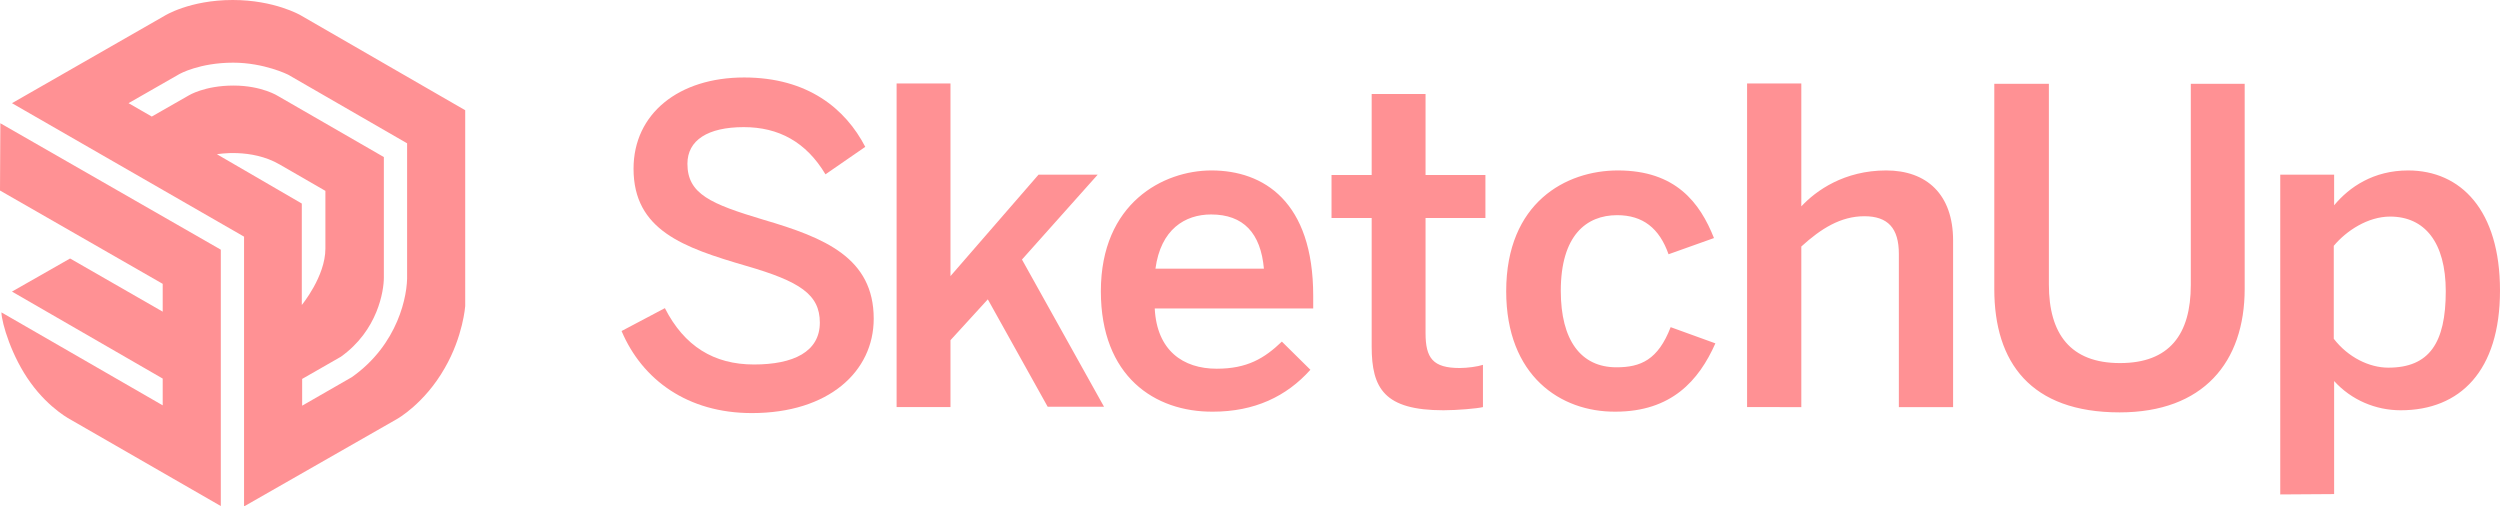
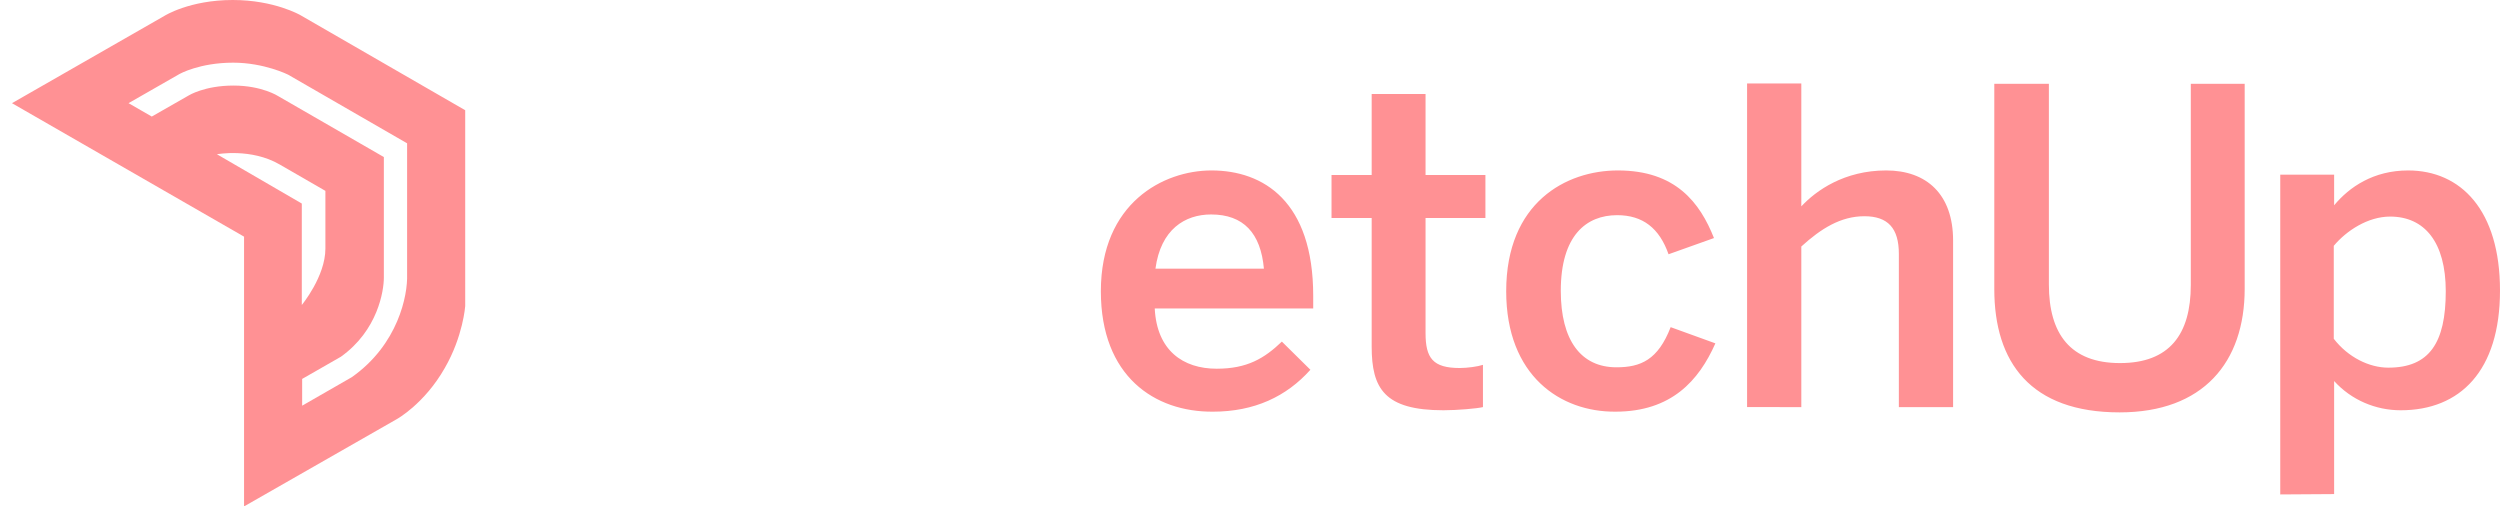
<svg xmlns="http://www.w3.org/2000/svg" fill="#ff9194" id="Product_Logo" x="0px" y="0px" style="enable-background:new 0 0 1080 420" xml:space="preserve" viewBox="185.1 138.1 709.9 143.8" role="img" class="LumionLogo_LumionLogo__0kiwr palette-blue--fill-accent CtaBlockItem_CtaBlockItemLogo__BmU8X">
  <g>
    <g>
-       <path class="st0" d="M361.6,232.1l12.3-6.5c5.5,10.8,13.9,16,25.3,16c11.2,0,18.7-3.6,18.7-11.9c0-8-5.7-11.7-20.9-16.1    c-17.8-5.2-32-10.1-32-27.6c0-15.6,12.8-25.9,31.4-25.9c18.1,0,28.8,8.9,34.4,19.7l-11.3,7.8c-5.5-9.2-13.3-13.4-23.2-13.4    c-10.2,0-16,3.7-16,10.4c0,8.6,6.6,11.4,21.6,15.9c17.4,5.1,31.3,10.8,31.3,28.1c0,15-12.8,26.8-34.6,26.8    C380.4,255.4,367.5,246,361.6,232.1L361.6,232.1z M439.7,253.7v-91.9H455v54.7l25-28.8h16.8l-21.5,24.1l23.3,41.8h-16l-17-30.5    L455,234.7v19L439.7,253.7L439.7,253.7z" />
      <path class="st0" d="M497.7,220.8c0-25.1,17.8-34.3,31.4-34.3c14.8,0,28.9,8.8,28.9,35.6v3.6H513c0.6,11.9,8,17.1,17.6,17.1    c8.6,0,13.5-2.9,18.5-7.7l8.1,8c-6.8,7.6-15.9,11.9-27.7,11.9C513,255.1,497.7,245,497.7,220.8L497.7,220.8z M544,214.4    c-0.9-10.1-5.8-15.4-15-15.4c-7.4,0-14.3,4.2-15.8,15.4H544z M574.6,236.5v-36.5h-11.4v-12.2h11.4v-23h15.3v23h17v12.2h-17v32.7    c0,7.1,2.1,9.9,9.7,9.9c2.2,0,5.1-0.4,6.6-0.9v12c-1.6,0.4-7.3,0.9-11.2,0.9C578.2,254.6,574.6,248.4,574.6,236.5z M612.8,220.8    c0-25.2,17-34.3,31.7-34.3c16.4,0,23.3,9.1,27.3,19.2l-12.9,4.6c-2.6-7.4-7.3-11.1-14.6-11.1c-8.7,0-16,5.7-16,21.5    c0,14,5.7,21.7,15.8,21.7c6.9,0,11.8-2.1,15.4-11.4l12.7,4.6c-4.7,10.6-12.5,19.4-28.4,19.4C628.3,255.1,612.8,244.9,612.8,220.8    L612.8,220.8z M681.2,253.7v-91.9h15.4v34.9c4.2-4.5,12.2-10.2,24.1-10.2c11.5,0,19,6.8,19,19.9v47.3h-15.4v-43.5    c0-7.3-3.1-10.7-9.8-10.7c-6.7,0-12.3,3.5-17.9,8.6v45.6L681.2,253.7L681.2,253.7z M751.4,220.2v-58.3h15.5v57    c0,14,6.1,22.3,20.2,22.3c14,0,20.1-8.1,20.1-22.2v-57.1h15.3v58.2c0,20.9-11.8,35.1-35.5,35.1C761.7,255.2,751.4,241,751.4,220.2    z M832.6,278.5v-90.8h15.3v8.7c4.3-5.2,11.2-9.9,21-9.9c15,0,26.1,11.3,26.1,34.1s-11.3,34-28.2,34c-7.1,0-14-2.9-18.9-8.3v32.1    L832.6,278.5L832.6,278.5z M879.6,220.8c0-13.9-6-21.2-15.8-21.2c-6.3,0-12.4,4-16,8.3v26.4c4.1,5.3,10.1,8.2,15.5,8.2    C874.9,242.5,879.6,235.5,879.6,220.8z" />
    </g>
    <path class="st0" d="M317.2,169.4l-46.8-27c0,0-7.4-4.3-19.2-4.3c-12.3,0-19.4,4.5-19.4,4.5l-43.3,24.8l65.9,37.9v76.6l43.4-24.8   c0,0,7.8-4.3,13.6-14.5c5.2-9,5.8-17.6,5.8-17.6V169.4z M246.7,181.9c0,0,9.7-1.8,17.8,2.9c8.2,4.7,13,7.5,13,7.5s0,6.6,0,16.4   c0,7.9-6.7,16-6.7,16l0-28.8L246.7,181.9z M285,245.2l-14.1,8.1v-7.6l11-6.3c10.5-7.5,12.2-18.7,12.2-22.5l0-34.2l-30-17.3   c0,0-4.6-3-12.7-3c-8.2,0-12.7,2.8-12.7,2.8l-10.5,6l-6.6-3.8l14.5-8.3c0,0,5.7-3.2,15.2-3.2c8.8,0,15.6,3.4,15.6,3.4l33.8,19.5   l0,37.3C300.9,221.9,298.2,235.9,285,245.2L285,245.2z" />
-     <path class="st0" d="M185.1,192.2l46.2,26.5l0,7.9L205,211.5l-16.5,9.4l42.8,24.7l0,7.6l-45.8-26.4c0.1,3.1,2.9,12.6,8.3,20   c5.4,7.5,11.6,10.6,11.6,10.6l42.4,24.4v-72.8l-62.6-35.9L185.1,192.2z" />
  </g>
</svg>